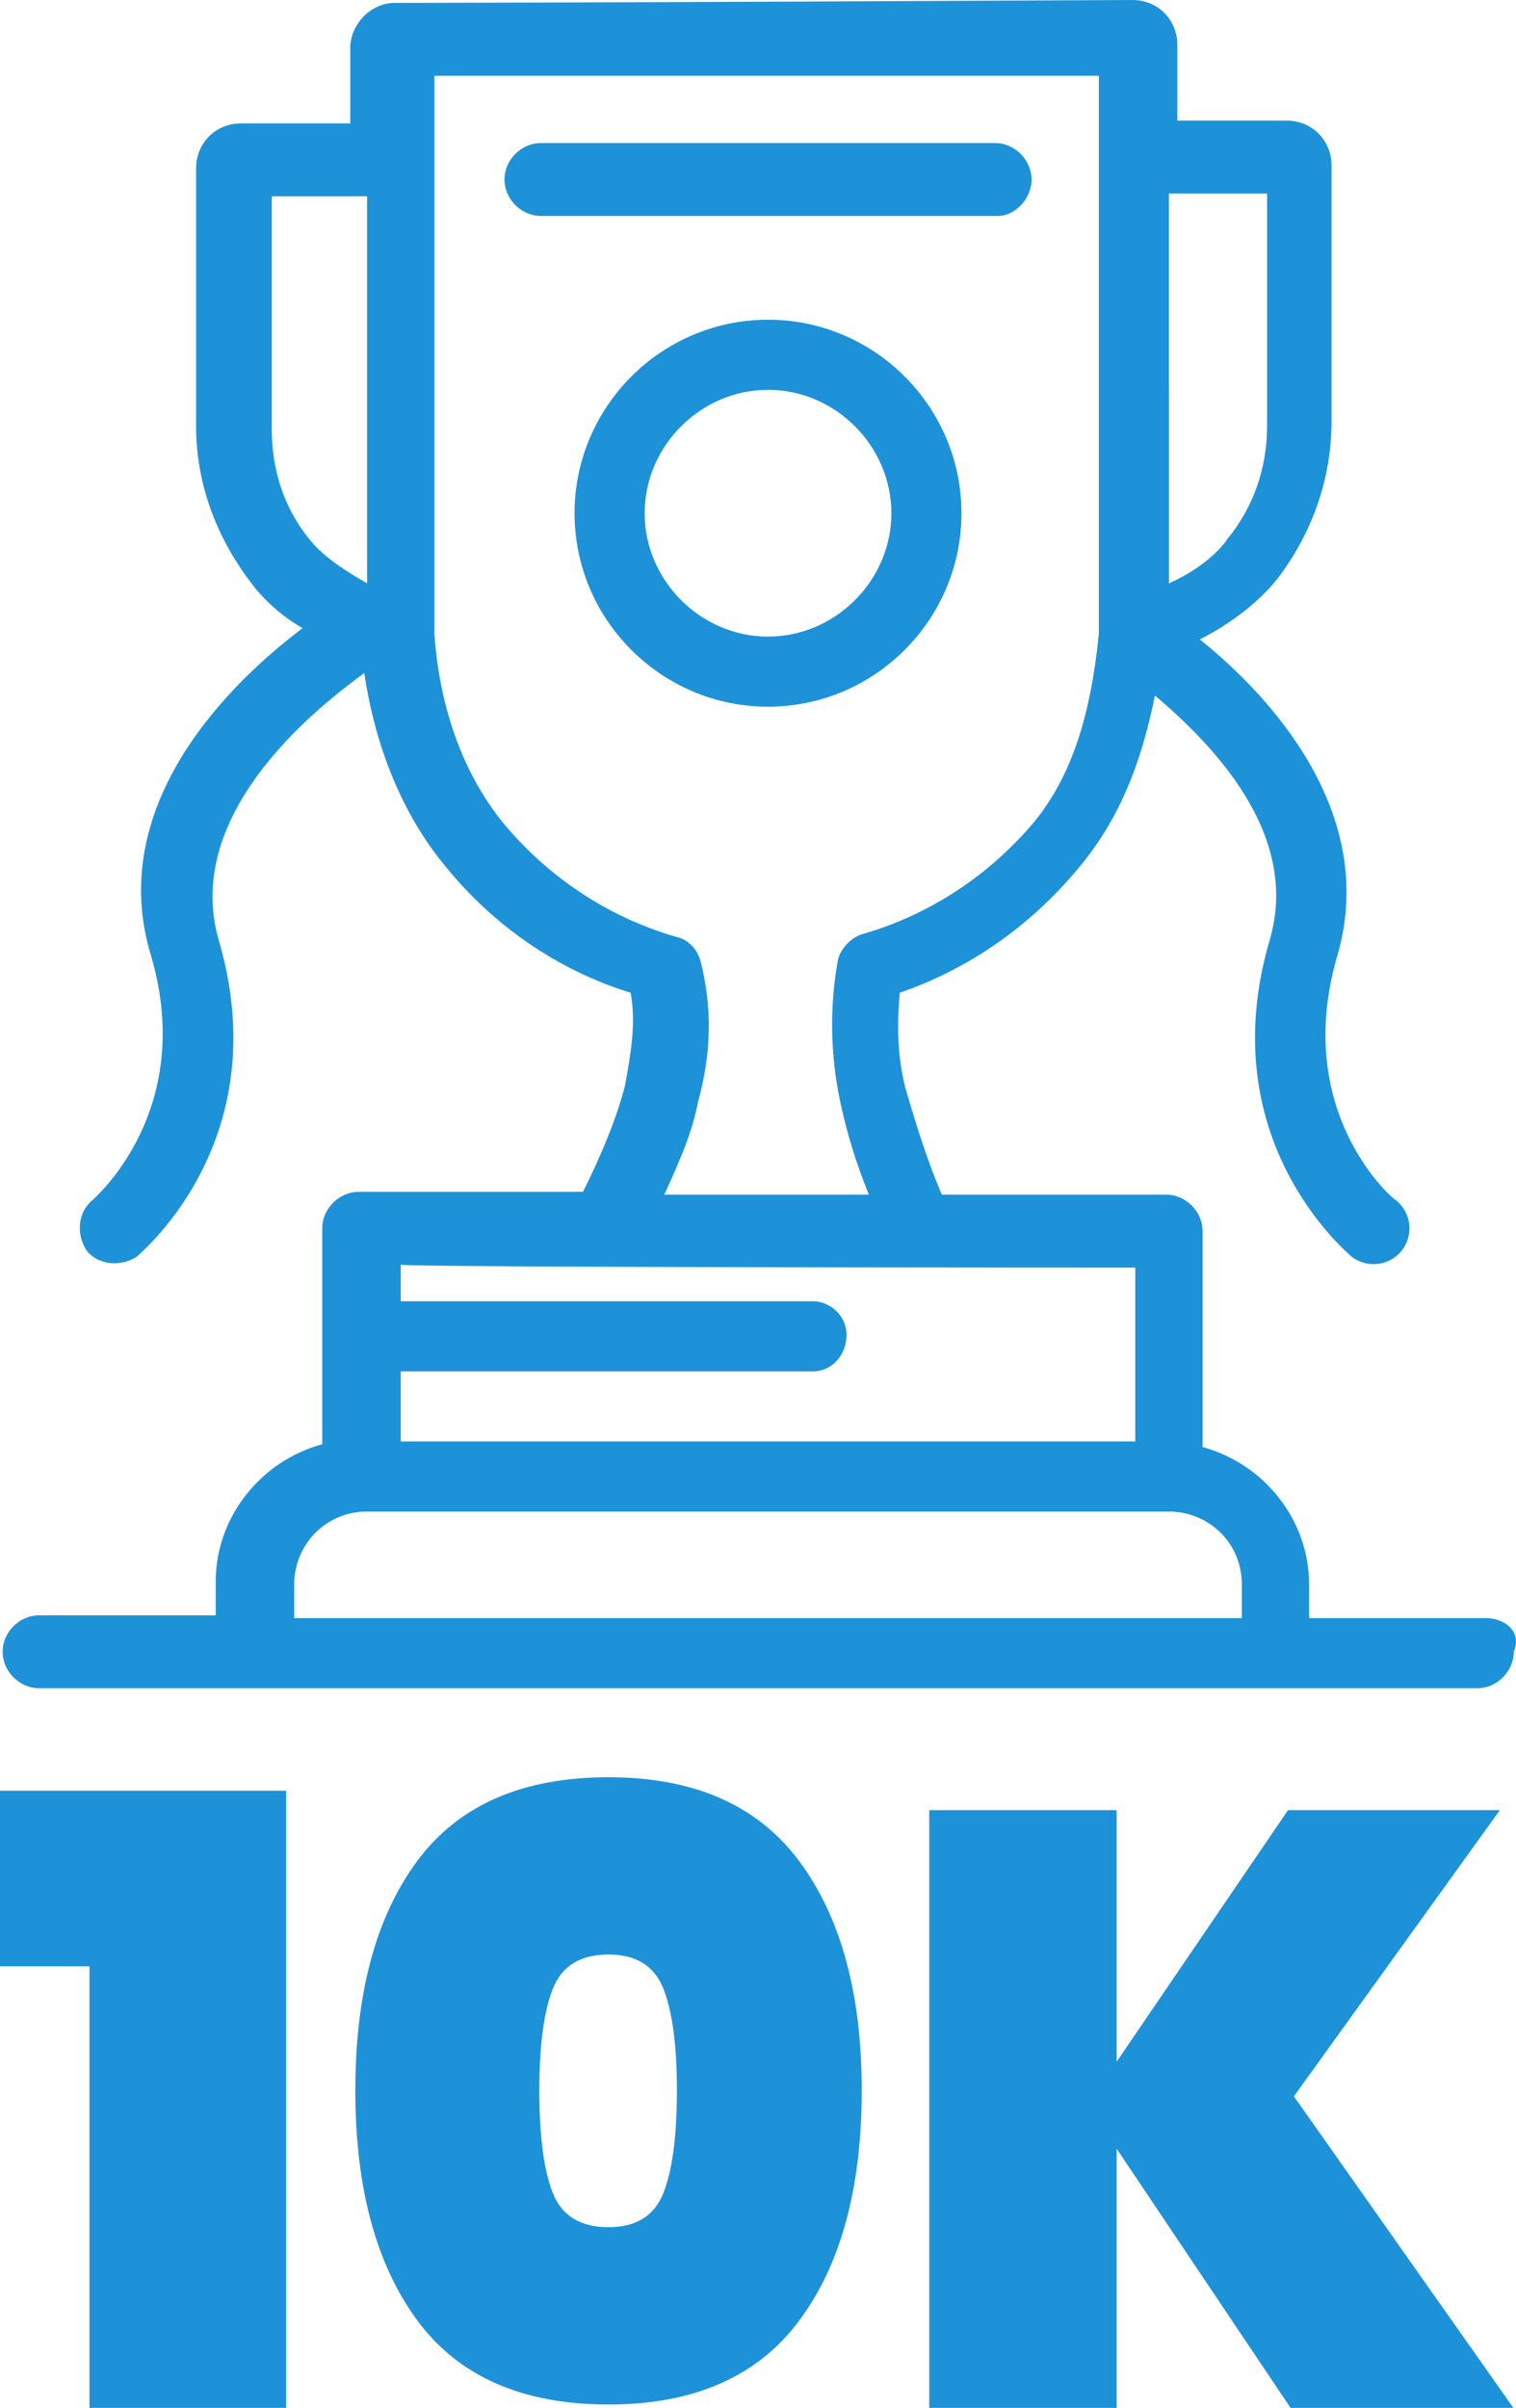
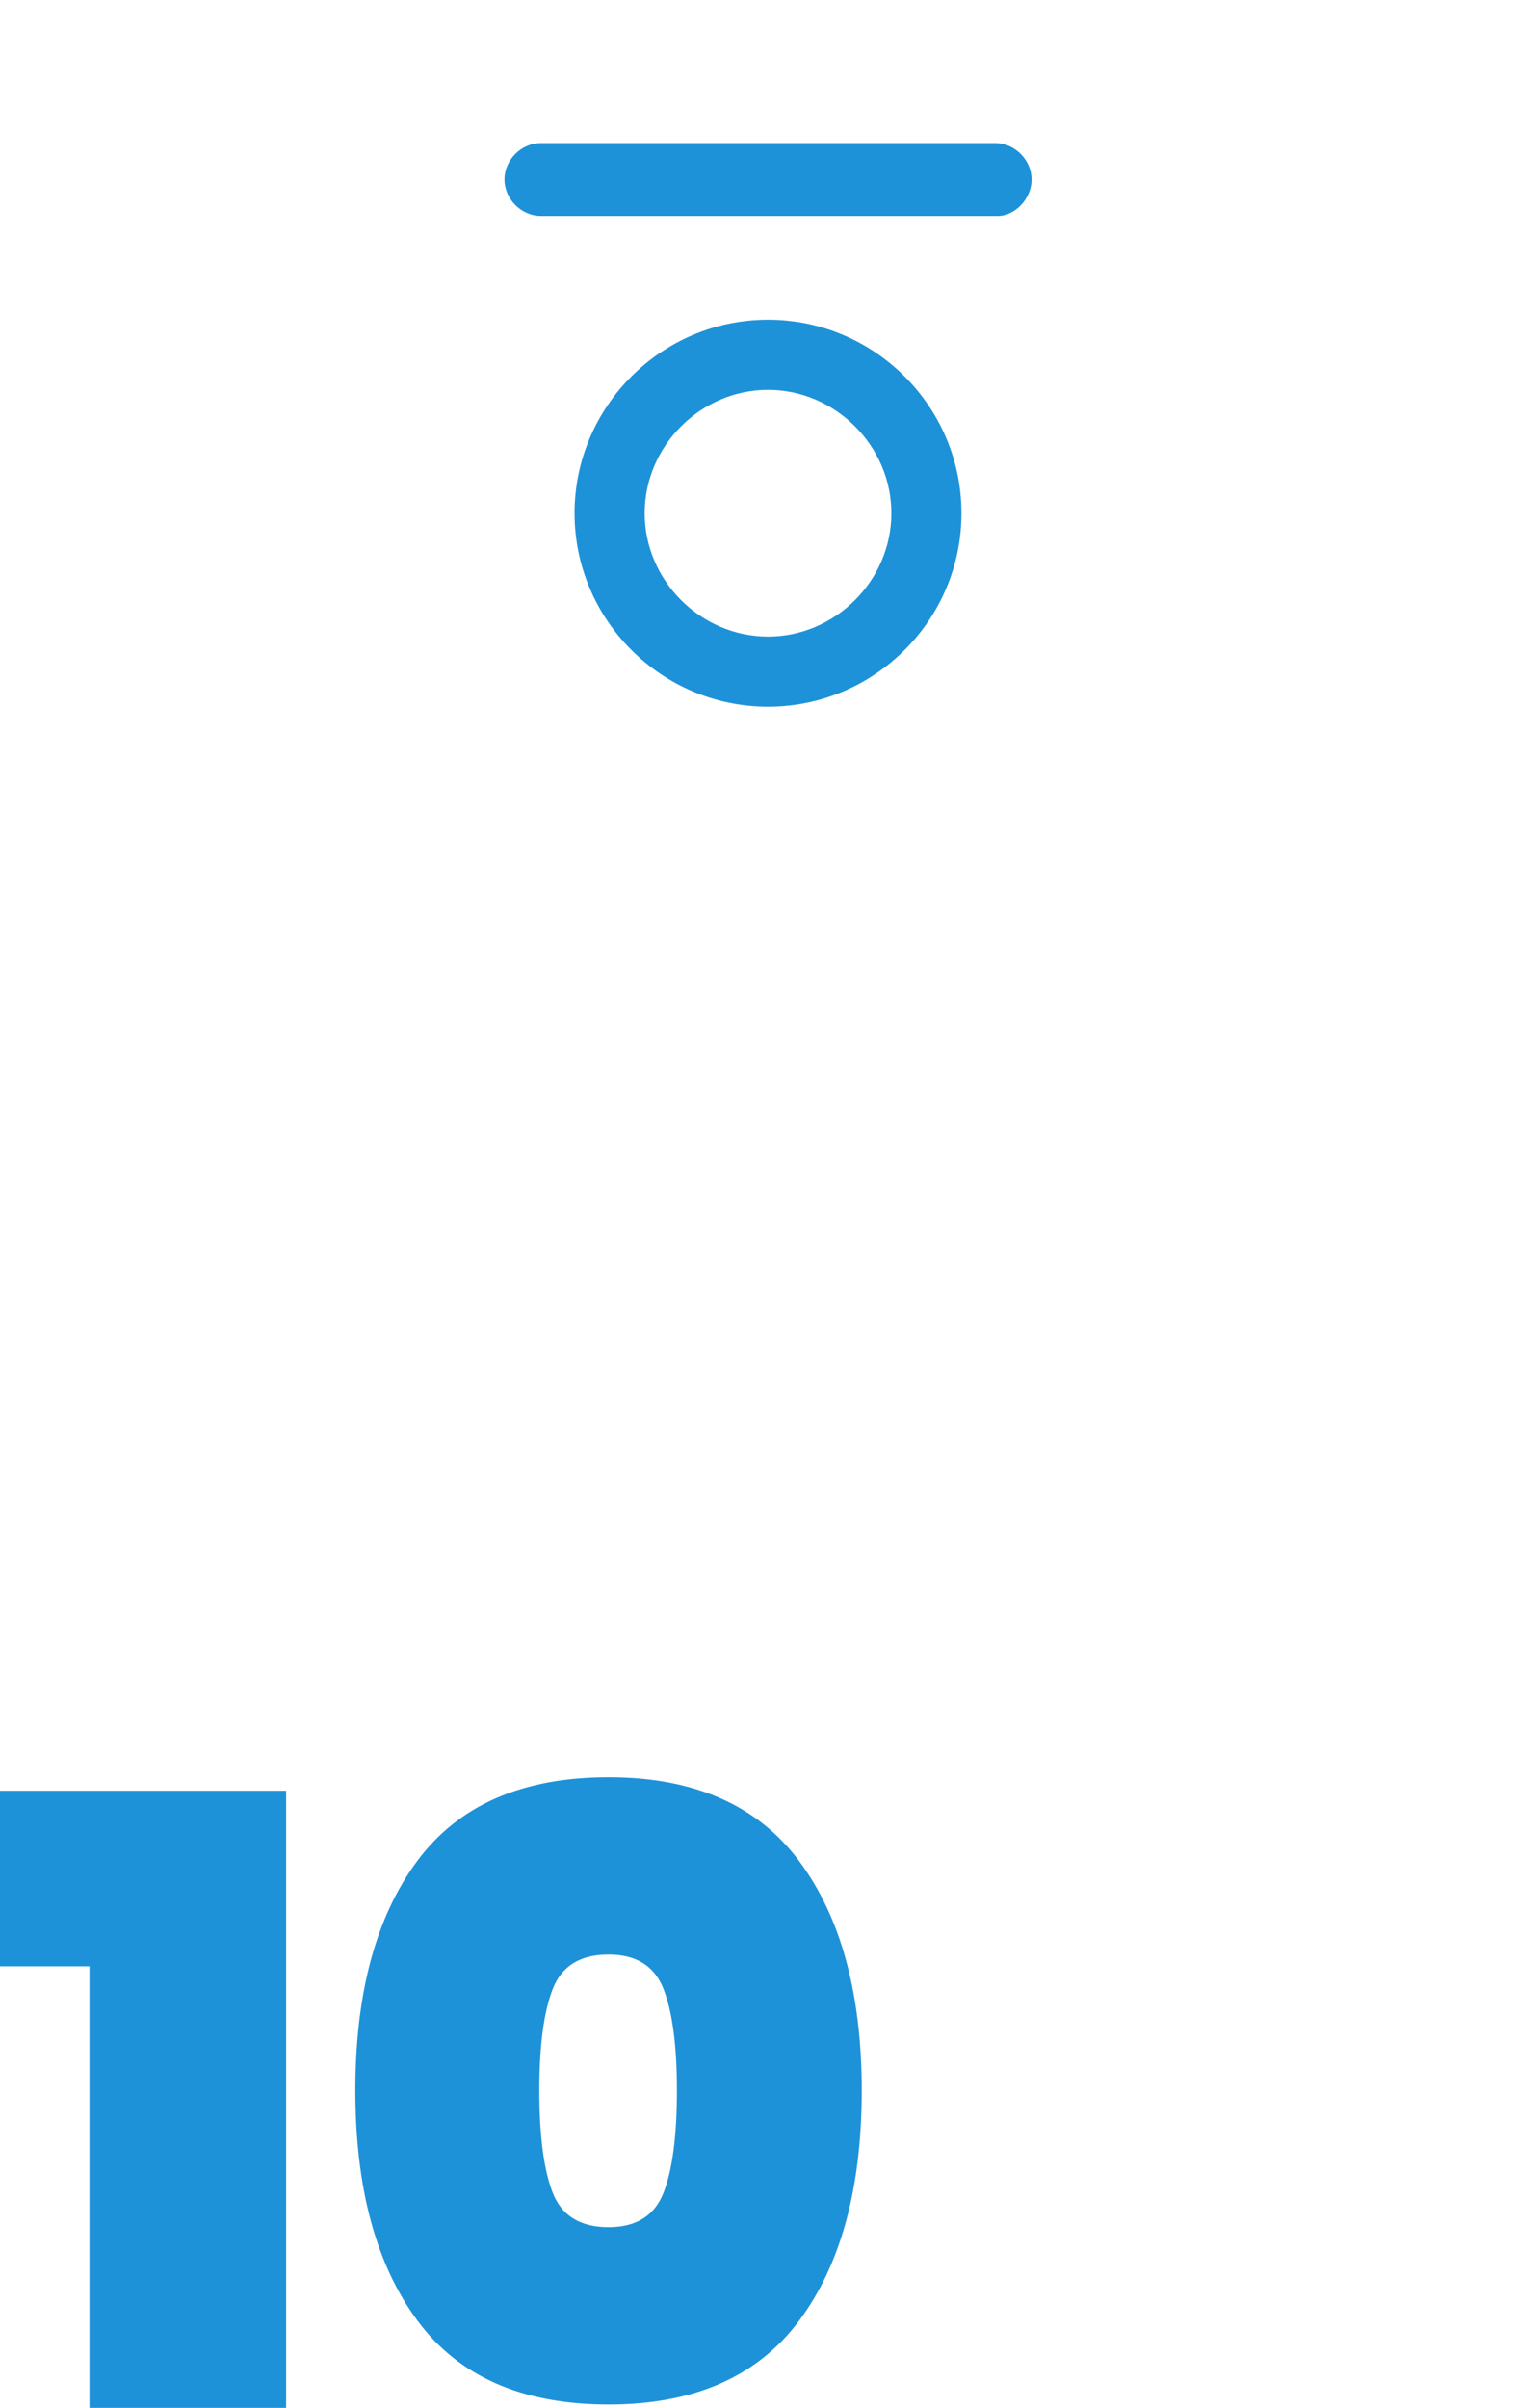
<svg xmlns="http://www.w3.org/2000/svg" id="Capa_1" width="30.052mm" height="47.721mm" viewBox="0 0 85.188 135.271">
  <path d="M54.027,28.831c0-5.988-4.884-10.871-10.87-10.871s-10.871,4.883-10.871,10.871,4.884,10.869,10.871,10.869,10.87-4.883,10.87-10.869Zm-17.802,0c0-3.781,3.151-6.932,6.932-6.932s6.932,3.151,6.932,6.932-3.151,6.931-6.932,6.931-6.932-3.151-6.932-6.931Z" fill="#1e92d8" />
  <path d="M57.965,10.083c0-1.103-.945-2.048-2.048-2.048H30.396c-1.103,0-2.048,.945-2.048,2.048s.945,2.048,2.048,2.048h25.679c.945,0,1.891-.945,1.891-2.048h0Z" fill="#1e92d8" />
-   <path d="M83.487,90.902h-9.925v-1.891c0-3.624-2.521-6.774-5.987-7.72v-12.13c0-1.103-.945-2.049-2.048-2.049h-12.603c-.945-2.205-1.575-4.41-2.048-5.986-.472-1.891-.472-3.623-.315-5.356,4.096-1.418,7.563-3.938,10.241-7.247,2.048-2.521,3.308-5.515,4.096-9.453,3.151,2.678,8.192,7.72,6.459,13.706-3.308,11.187,4.254,17.488,4.569,17.803,.788,.63,2.048,.63,2.836-.316,.63-.788,.63-2.048-.315-2.835-.315-.157-5.829-5.042-3.308-13.706,2.363-8.036-3.781-14.652-7.72-17.802,1.575-.789,3.308-2.049,4.411-3.467,1.89-2.521,2.993-5.513,2.993-8.821,0-1.26,0,5.04,0-14.336,0-1.418-1.103-2.521-2.521-2.521h-6.144c0-.473,0,1.575,0-4.255,0-1.418-1.102-2.521-2.521-2.521C32.444,.159,22.362,.159,22.203,.159c-1.418,0-2.52,1.26-2.52,2.521V6.932h-6.144c-1.418,0-2.521,1.103-2.521,2.521v14.493c0,3.151,1.103,6.145,2.993,8.664,.788,1.103,1.891,2.049,2.993,2.679-3.78,2.835-11.185,9.768-8.507,18.432,2.521,8.664-3.15,13.549-3.308,13.706-.787,.63-.945,1.891-.315,2.835,.63,.787,1.891,.946,2.836,.316,.315-.316,7.877-6.617,4.569-17.803-2.048-7.247,5.829-13.233,8.192-14.966,.63,4.255,2.206,8.036,4.569,10.871,2.678,3.308,6.301,5.829,10.398,7.09,.315,1.733,0,3.465-.315,5.199-.472,1.891-1.418,4.096-2.363,5.986h-12.604c-1.103,0-2.048,.946-2.048,2.048v12.131c-3.466,.945-5.987,4.096-5.987,7.72v1.891H2.196c-1.102,0-2.048,.945-2.048,2.048,0,1.102,.945,2.048,2.048,2.048H83.015c1.103,0,2.048-.946,2.048-2.048,.473-1.103-.472-1.891-1.575-1.891h-0v-0Zm-8.349-67.113h0Zm-3.938-12.919v13.076c0,2.364-.788,4.569-2.206,6.302-.63,.944-1.891,1.891-3.308,2.521V10.871s5.514,0,5.514,0ZM19.998,7.09q-.07,0,0,0h0Zm-.158,0h0Zm-4.569,17.014V11.028h5.357v21.742c-1.103-.63-2.364-1.419-3.151-2.364-1.575-1.891-2.206-4.096-2.206-6.302v-0Zm24.104,29.933c-.157-.63-.63-1.26-1.418-1.418-3.781-1.103-7.09-3.308-9.61-6.302-2.205-2.678-3.623-6.301-3.938-10.712V4.254H61.747v31.351c-.473,4.726-1.575,8.034-3.623,10.555-2.521,2.994-5.829,5.199-9.61,6.302-.63,.157-1.26,.787-1.418,1.418-.473,2.521-.473,5.356,.157,8.193,.315,1.418,.788,3.15,1.575,5.04h-11.5c.788-1.732,1.575-3.466,1.891-5.199,.787-2.835,.787-5.356,.157-7.877h0Zm24.419,17.173v9.768H22.518v-3.938h23.159c1.103,0,1.891-.946,1.891-2.049,0-1.102-.945-1.891-1.891-1.891-.315,0,2.836,0-23.159,0v-2.048c1.891,.159,39.228,.159,41.276,.159h0Zm-47.262,19.693v-1.891c0-2.207,1.733-4.096,4.096-4.096h45.057c2.206,0,4.096,1.732,4.096,4.096v1.891H16.532Z" fill="#1e92d8" />
  <g>
    <path d="M0,110.465v-9.866H16.078v34.671H5.027v-24.806H0Z" fill="#1e92d8" />
    <path d="M23.453,104.537c2.324-3.131,5.905-4.696,10.743-4.696,4.806,0,8.378,1.574,10.718,4.72,2.339,3.147,3.509,7.439,3.509,12.877,0,5.47-1.17,9.778-3.509,12.924-2.34,3.147-5.913,4.719-10.718,4.719-4.838,0-8.419-1.572-10.743-4.719-2.324-3.146-3.486-7.454-3.486-12.924s1.162-9.771,3.486-12.901Zm13.825,7.185c-.506-1.281-1.534-1.921-3.083-1.921-1.582,0-2.625,.641-3.13,1.921-.506,1.281-.759,3.186-.759,5.715,0,2.561,.253,4.482,.759,5.762,.505,1.281,1.548,1.92,3.13,1.92,1.548,0,2.577-.64,3.083-1.92,.505-1.281,.759-3.201,.759-5.762,0-2.529-.253-4.435-.759-5.715Z" fill="#1e92d8" />
-     <path d="M72.518,135.271l-9.771-14.561v14.561h-10.53v-33.58h10.53v14.134l9.629-14.134h11.905l-11.573,16.078,12.332,17.501h-12.521Z" fill="#1e92d8" />
  </g>
</svg>